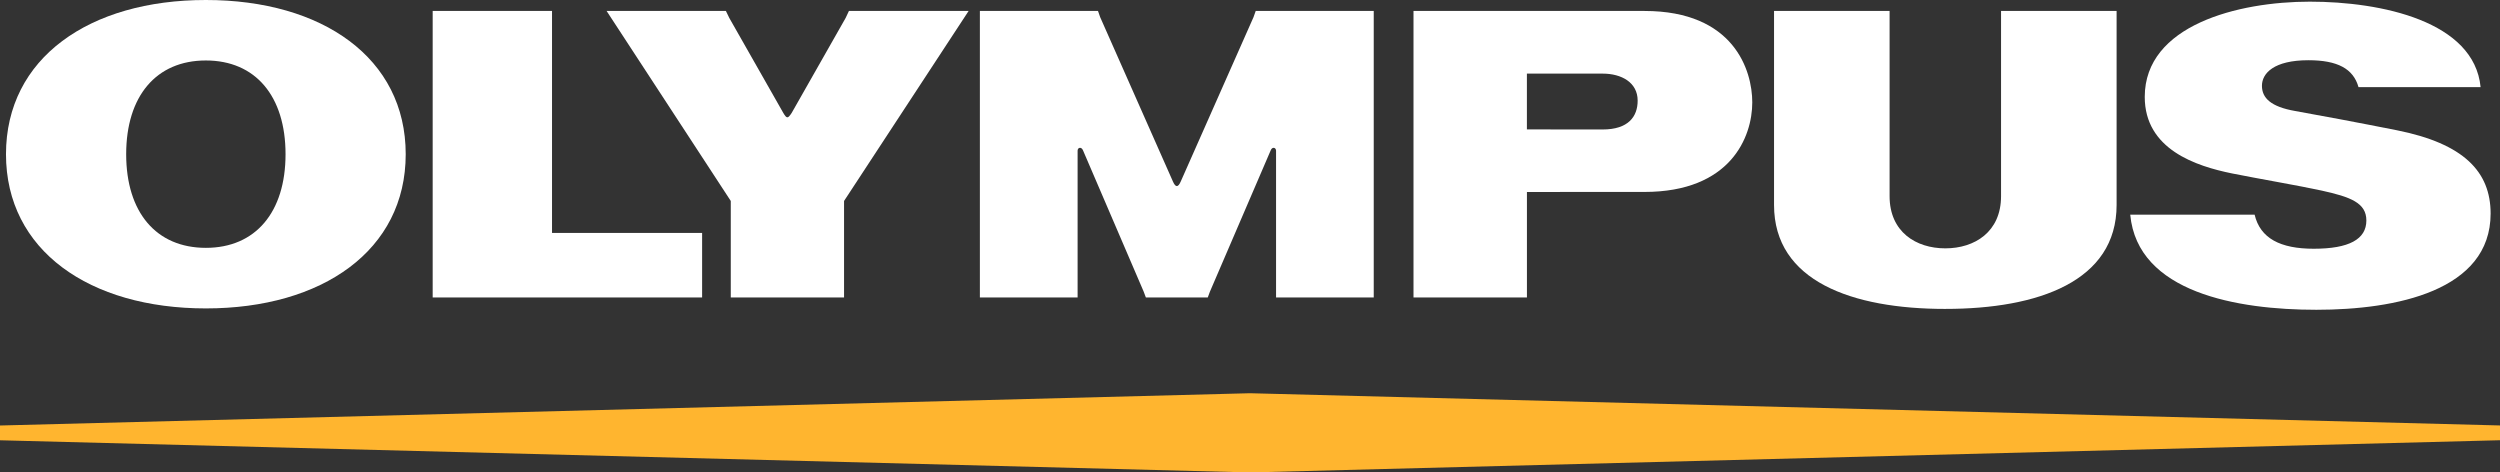
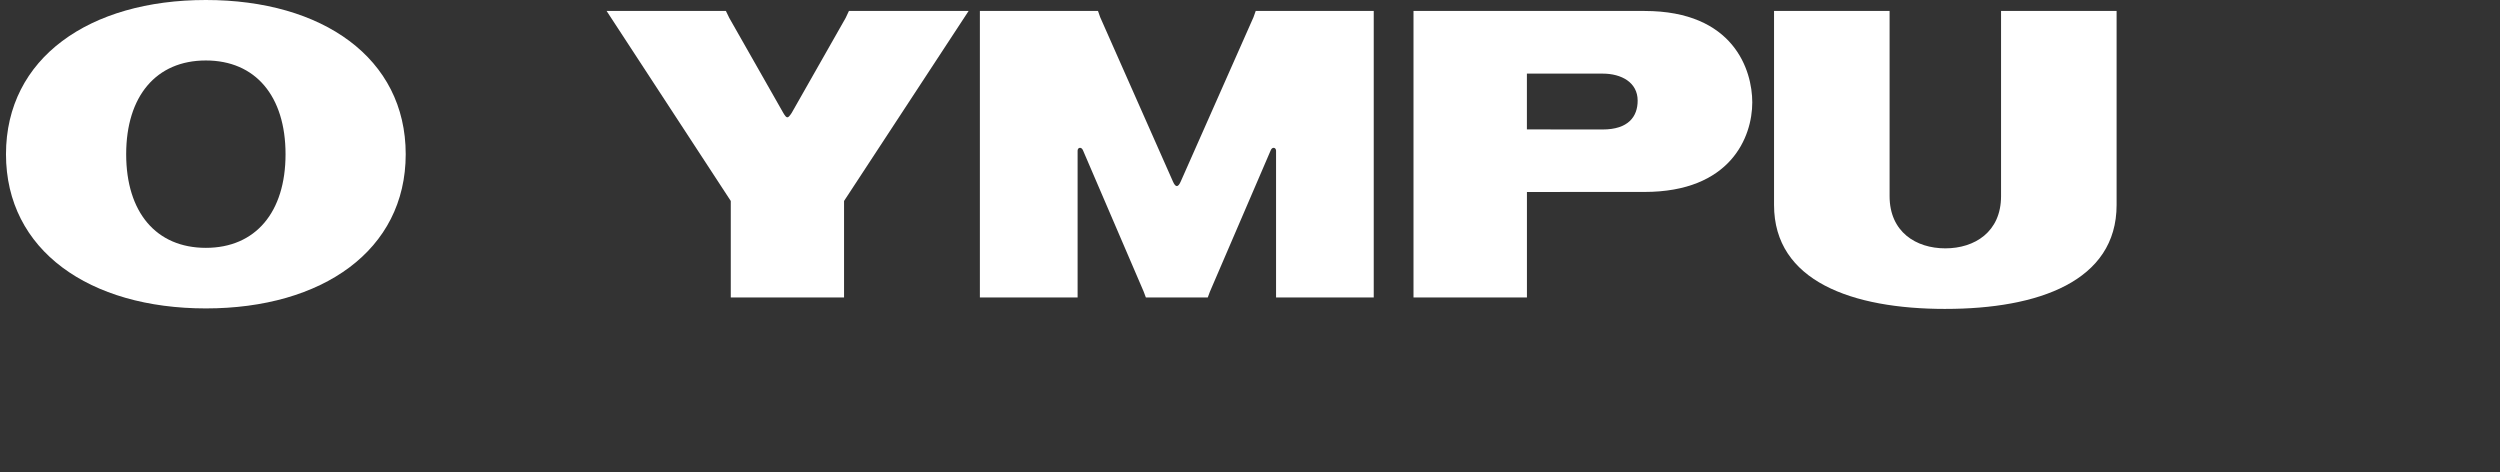
<svg xmlns="http://www.w3.org/2000/svg" width="202.941" height="38.352" viewBox="0 0 202.941 38.352">
  <rect x="0" y="0" width="202.941" height="38.352" fill="#333333" stroke="none" />
  <g transform="translate(-1449.529 263.773)">
-     <path d="M0,0H9.688V18.019H21.872v5.237H0Z" transform="translate(1484.652 -262.884)" fill="#fff" />
    <g transform="translate(1593.536 -262.885)" style="isolation:isolate">
      <path d="M8.718,15.168c-7.551,0-13.9-2.247-13.9-8.438V-9.021h9.38V6.014c0,2.909,2.15,4.237,4.524,4.237s4.524-1.327,4.524-4.237V-9.021h9.38V6.729c0,6.191-6.35,8.438-13.9,8.438" transform="translate(5.185 9.021)" fill="#fff" />
    </g>
    <g transform="translate(1622.454 -263.638)" style="isolation:isolate">
-       <path d="M11.618,4.35h9.913c-.52-5.341-8.039-6.937-13.863-6.937s-13.4,1.906-13.4,7.733c0,4.258,4.164,5.618,7.082,6.21,2.073.418,5.529,1.008,7.259,1.389,2.405.526,3.649,1.016,3.649,2.432,0,1.518-1.4,2.293-4.271,2.293-2.719,0-4.344-.845-4.8-2.765H-6.91c.593,6.333,8.706,7.72,15.107,7.72,6.449,0,14.147-1.534,14.147-7.814,0-3.405-2.193-5.677-7.6-6.757C11.916,7.289,8,6.554,6.492,6.291c-2-.346-2.711-1.067-2.711-2.049,0-1.014.971-2.075,3.77-2.075,2.368,0,3.649.689,4.068,2.183" transform="translate(6.91 2.587)" fill="#fff" />
-     </g>
+       </g>
    <g transform="translate(1564.272 -262.883)" style="isolation:isolate">
      <path d="M5.772,6.029V1.5h6.151c1.528,0,2.84.716,2.84,2.191,0,1.3-.756,2.344-2.85,2.344Zm9.54,5.076c6.977,0,8.755-4.438,8.755-7.272,0-2.609-1.5-7.419-8.744-7.419H-3.433V19.67H5.775V11.108Z" transform="translate(3.433 3.586)" fill="#fff" />
    </g>
    <g transform="translate(1498.769 -262.885)" style="isolation:isolate">
      <path d="M12.17.355l.265-.566h9.717L12.039,15.215v7.832H2.844V15.215L-7.238-.211H2.447l.274.566L7.1,8.056c.29.493.375.493.694,0Z" transform="translate(7.238 0.211)" fill="#fff" />
    </g>
    <g transform="translate(1529.071 -262.884)" style="isolation:isolate">
      <path d="M11.6,14.583l.172-.464,4.942-11.49c.126-.3.424-.22.429.043V14.583h7.929V-8.673H15.491l-.177.5L9.407,5.168c-.217.5-.421.5-.638,0L2.862-8.174l-.174-.5H-6.9V14.583H1.033V2.672c0-.263.3-.343.432-.043L6.4,14.119l.174.464Z" transform="translate(6.901 8.673)" fill="#fff" />
    </g>
    <g transform="translate(1450.015 -263.773)" style="isolation:isolate">
      <path d="M14.23,7.85c0-4.706-2.432-7.61-6.468-7.61s-6.468,2.9-6.468,7.61,2.429,7.6,6.468,7.6,6.468-2.9,6.468-7.6m9.755,0c0,7.811-6.776,12.517-16.222,12.517S-8.463,15.661-8.463,7.85-1.69-4.669,7.762-4.669,23.985.031,23.985,7.85" transform="translate(8.463 4.669)" fill="#fff" />
    </g>
    <path d="M0,24.049H202.941V-14.3H0Z" transform="translate(1449.529 -249.47)" fill="none" />
-     <path d="M0,1.643v1.2L101.469,5.453,202.941,2.839v-1.2L101.469-.977Z" transform="translate(1449.529 -230.875)" fill="#ffb52f" />
  </g>
</svg>